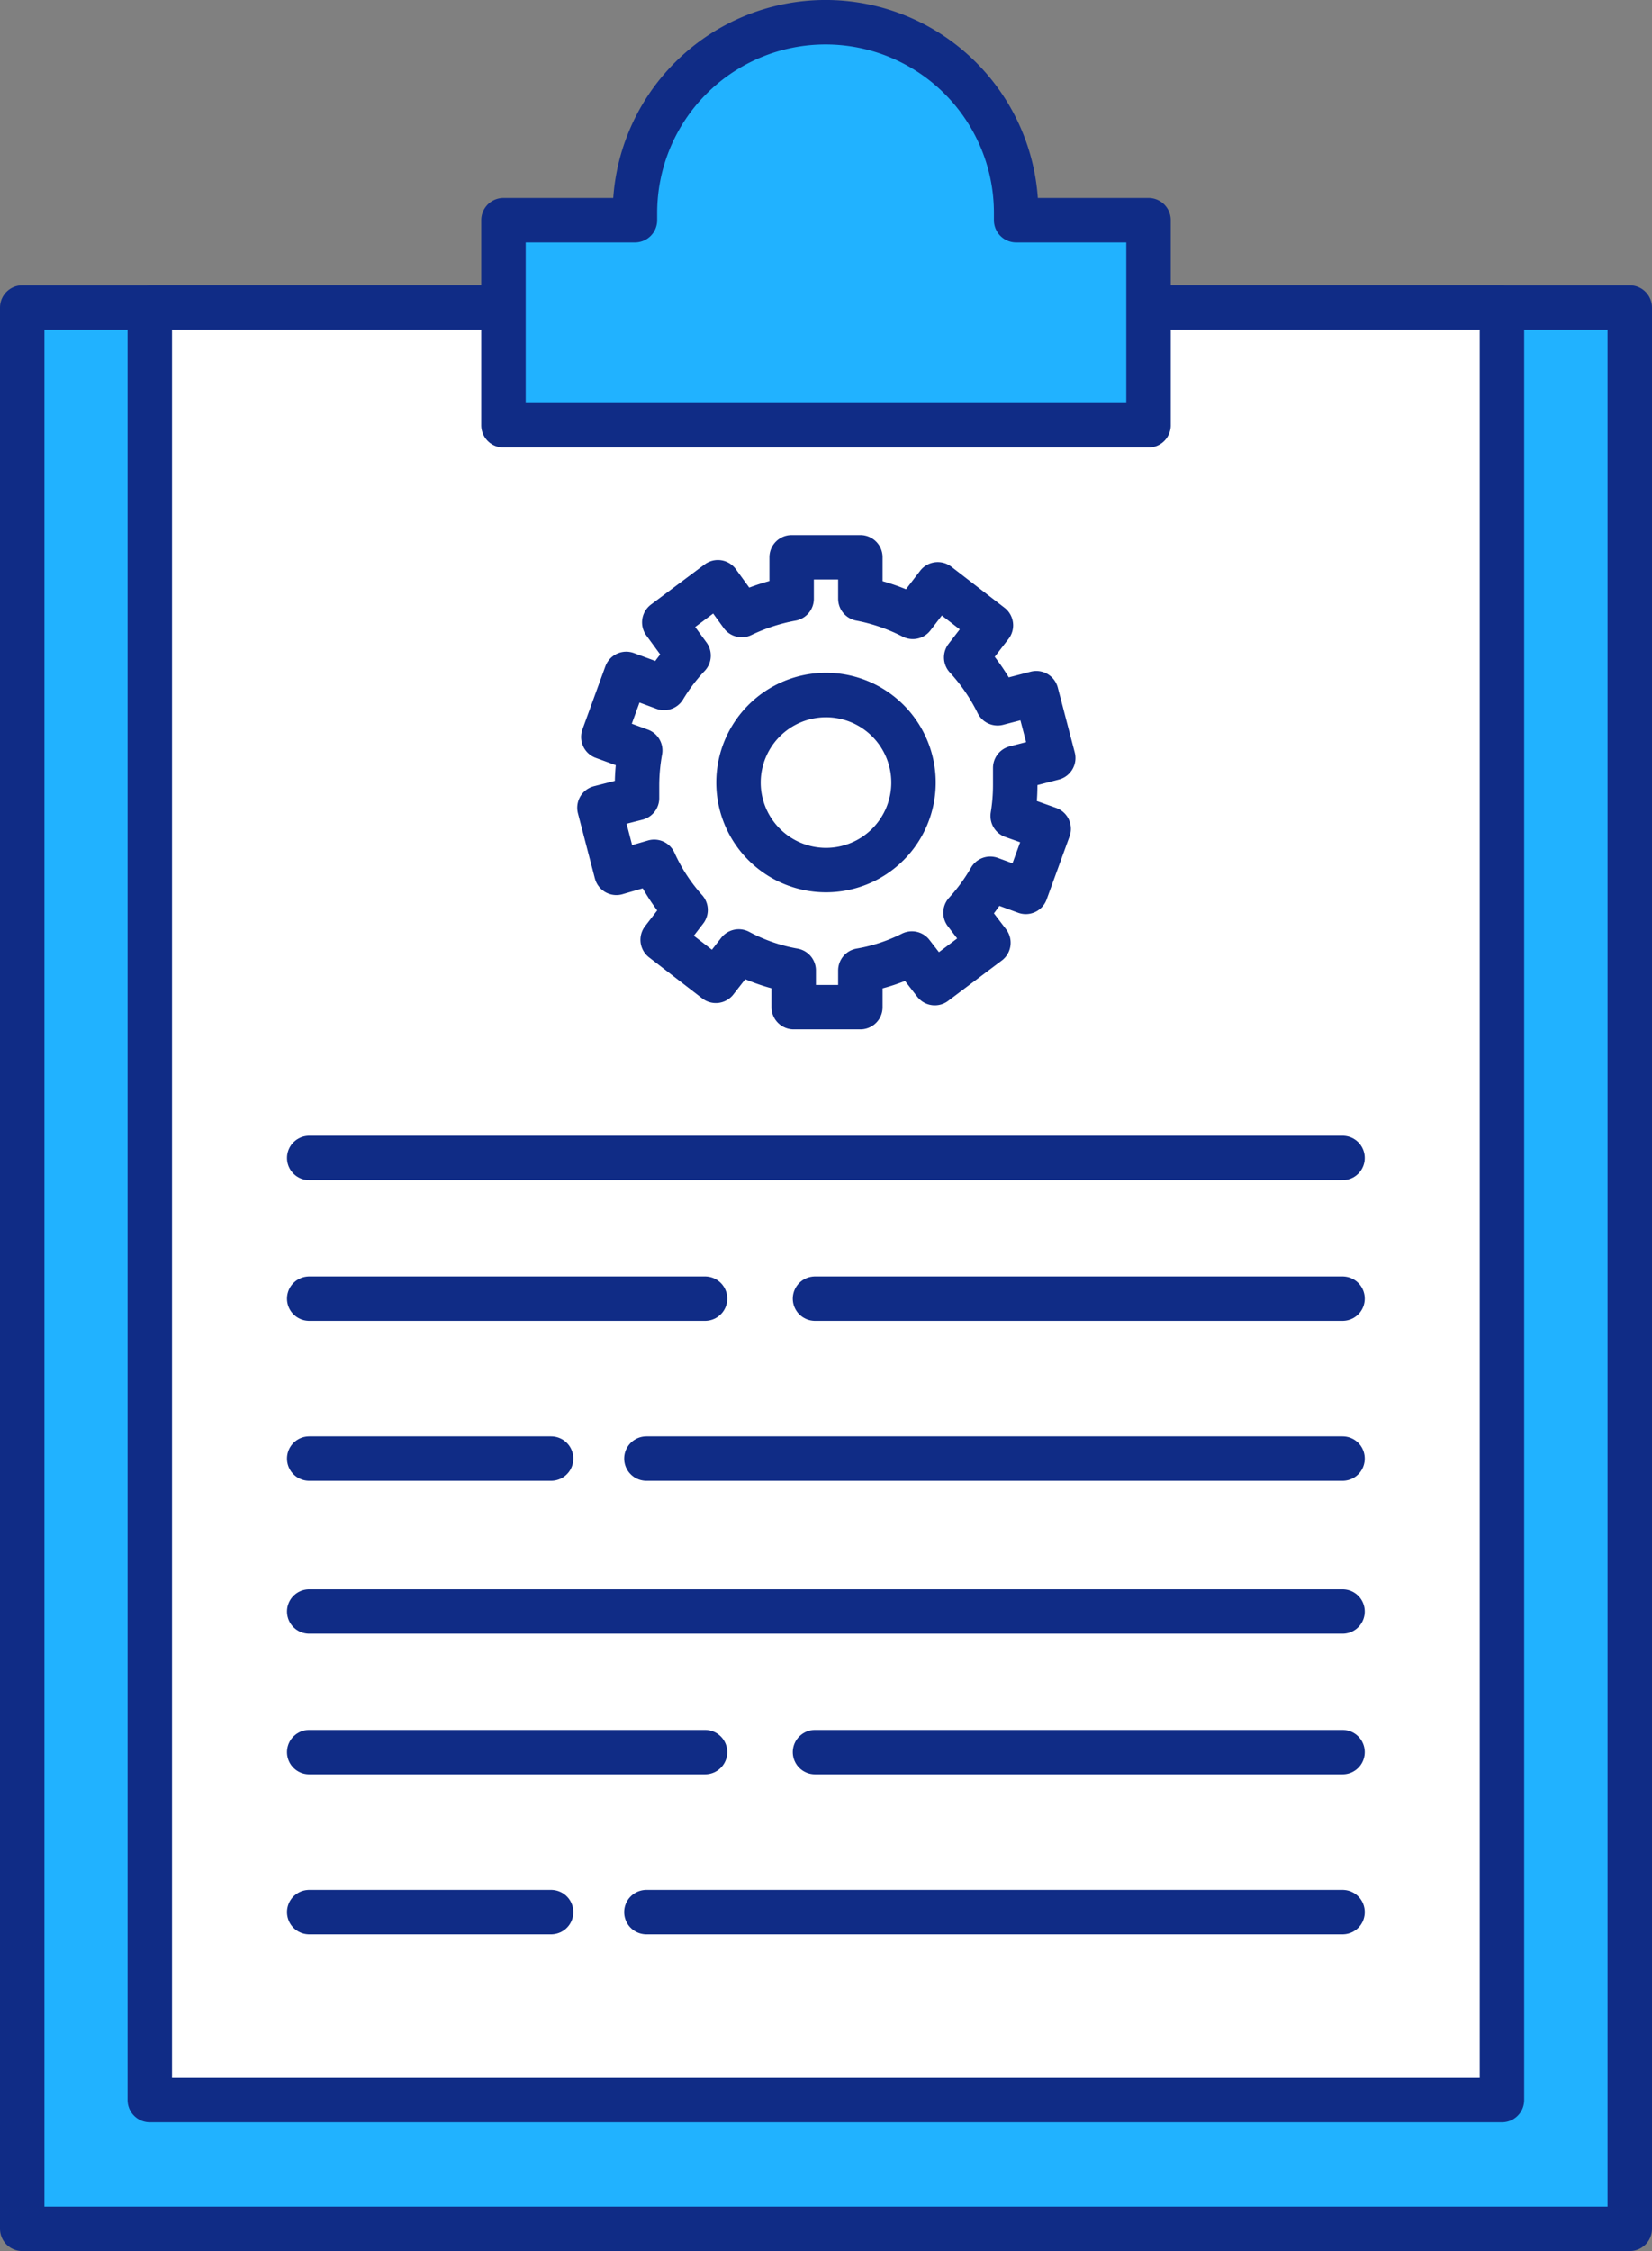
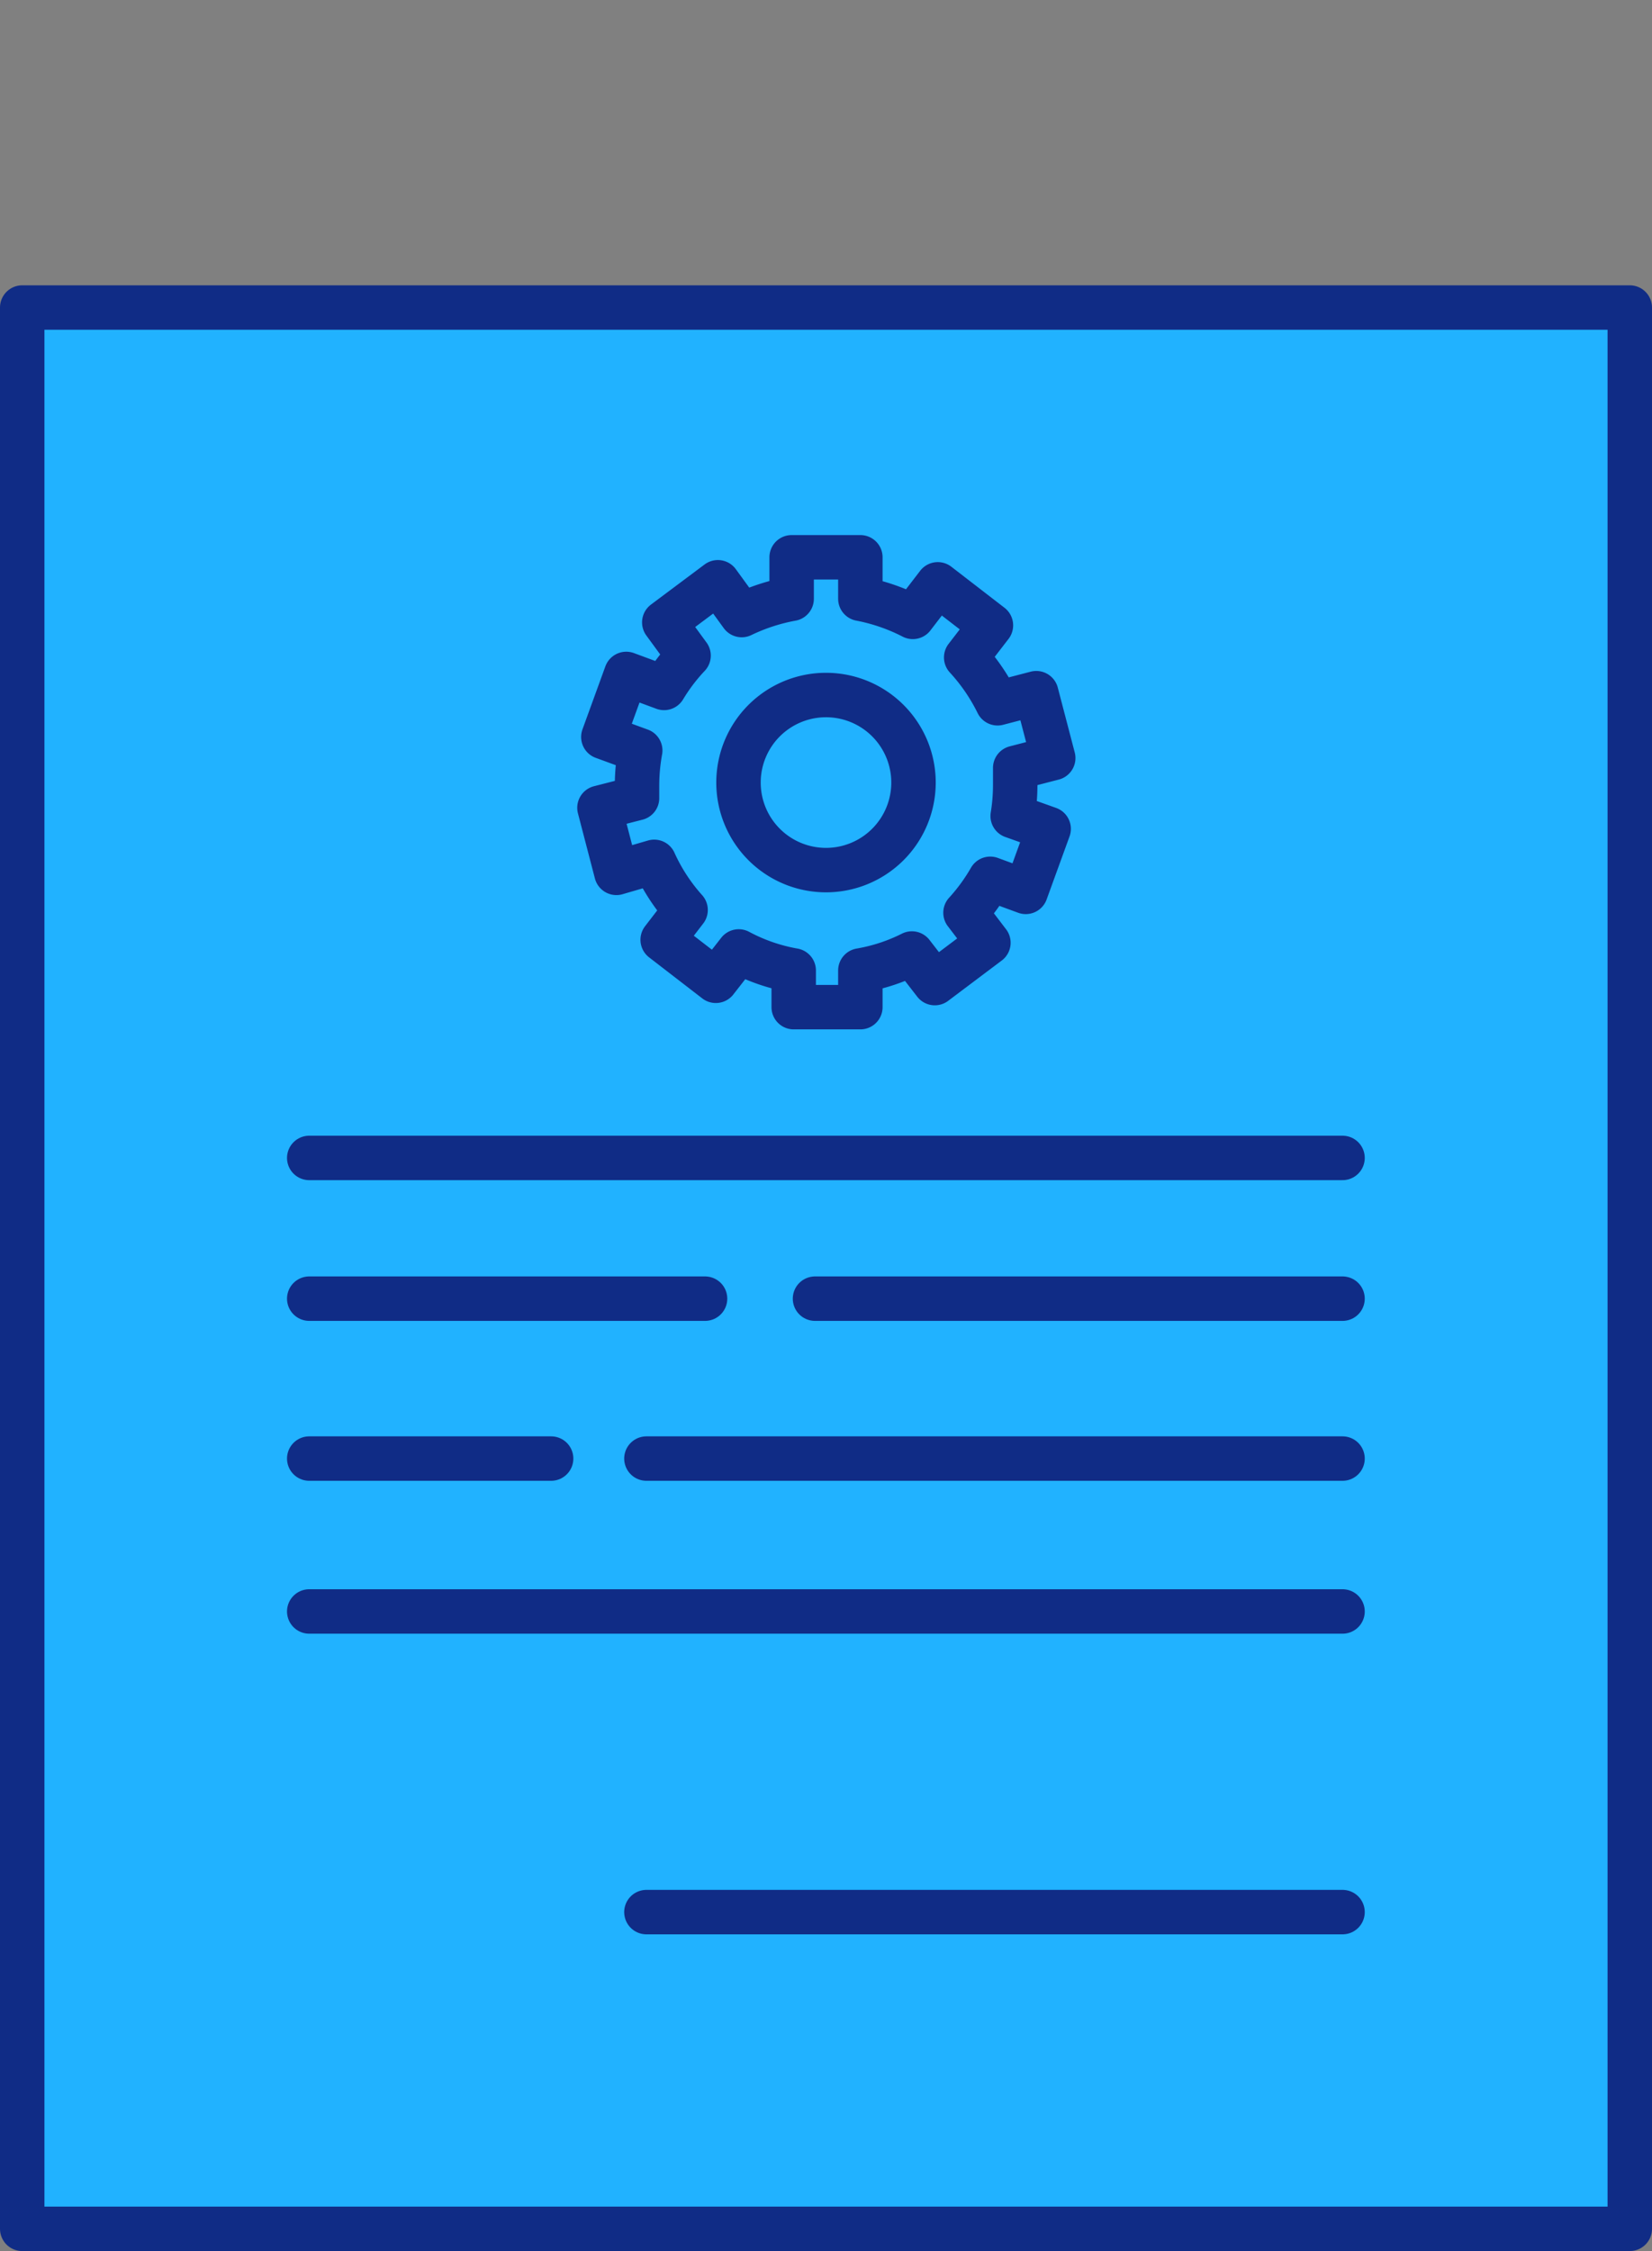
<svg xmlns="http://www.w3.org/2000/svg" width="72.12" height="98.23" viewBox="0 0 72.12 98.23">
  <rect x="0" y="0" width="72.12" height="98.23" fill="#808080" stroke="none" />
  <path data-name="Rectangle 9683" transform="translate(.97 13.42)" style="stroke:#102c86;stroke-linecap:round;stroke-linejoin:round;stroke-width:1.94px;fill:#21b2ff" d="M0 0h70.18v83.84H0z" />
-   <path data-name="Rectangle 9684" transform="translate(6.54 13.42)" style="fill:#fff;stroke:#102c86;stroke-linecap:round;stroke-linejoin:round;stroke-width:1.94px" d="M0 0h59.03v78.22H0z" />
  <path data-name="Line 2685" transform="translate(13.5 50.529)" style="fill:none;stroke:#102c86;stroke-linecap:round;stroke-linejoin:round;stroke-width:1.94px" d="M0 0h45.11" />
  <path data-name="Line 2686" transform="translate(13.5 63.648)" style="fill:none;stroke:#102c86;stroke-linecap:round;stroke-linejoin:round;stroke-width:1.94px" d="M0 0h10.56" />
  <path data-name="Line 2687" transform="translate(28.22 63.648)" style="fill:none;stroke:#102c86;stroke-linecap:round;stroke-linejoin:round;stroke-width:1.94px" d="M0 0h30.39" />
  <path data-name="Line 2688" transform="translate(13.5 56.67)" style="fill:none;stroke:#102c86;stroke-linecap:round;stroke-linejoin:round;stroke-width:1.94px" d="M0 0h17.28" />
  <path data-name="Line 2689" transform="translate(35.58 56.67)" style="fill:none;stroke:#102c86;stroke-linecap:round;stroke-linejoin:round;stroke-width:1.94px" d="M0 0h23.03" />
  <path data-name="Line 2690" transform="translate(13.5 70.32)" style="fill:none;stroke:#102c86;stroke-linecap:round;stroke-linejoin:round;stroke-width:1.94px" d="M0 0h45.11" />
-   <path data-name="Line 2691" transform="translate(13.5 83.439)" style="fill:none;stroke:#102c86;stroke-linecap:round;stroke-linejoin:round;stroke-width:1.94px" d="M0 0h10.56" />
  <path data-name="Line 2692" transform="translate(28.22 83.439)" style="fill:none;stroke:#102c86;stroke-linecap:round;stroke-linejoin:round;stroke-width:1.94px" d="M0 0h30.39" />
-   <path data-name="Line 2693" transform="translate(13.5 76.459)" style="fill:none;stroke:#102c86;stroke-linecap:round;stroke-linejoin:round;stroke-width:1.94px" d="M0 0h17.28" />
-   <path data-name="Line 2694" transform="translate(35.58 76.459)" style="fill:none;stroke:#102c86;stroke-linecap:round;stroke-linejoin:round;stroke-width:1.94px" d="M0 0h23.03" />
-   <path data-name="Path 47984" d="M100.8 53v-.32a8.32 8.32 0 1 0-16.64 0V53h-5.74v8.95h28.16V53z" transform="translate(-56.44 -43.391)" style="stroke:#102c86;stroke-linecap:round;stroke-linejoin:round;stroke-width:1.94px;fill:#21b2ff" />
  <path data-name="Path 47985" d="M100.76 77.64v-.74l1.66-.43-.74-2.83-1.69.44a8.46 8.46 0 0 0-1.37-2l1.08-1.4-2.32-1.79-1.09 1.42a8.47 8.47 0 0 0-2.29-.79v-1.81h-3v1.81a8.57 8.57 0 0 0-2.18.71l-1.04-1.43-2.34 1.75L86.5 72a8.18 8.18 0 0 0-1.07 1.41l-1.65-.61-1 2.75 1.61.59a8.62 8.62 0 0 0-.14 1.53v.55l-1.64.42.74 2.84L85 81a8.18 8.18 0 0 0 1.37 2.1l-1 1.3 2.32 1.79 1-1.28a8 8 0 0 0 2.4.83v1.6H94v-1.6a8 8 0 0 0 2.25-.74l1 1.29 2.34-1.76-1-1.31a8.39 8.39 0 0 0 1.08-1.48l1.55.57 1-2.75-1.57-.56a8.36 8.36 0 0 0 .11-1.36zm-8.26 3.72a3.82 3.82 0 1 1 3.82-3.82 3.82 3.82 0 0 1-3.82 3.82z" transform="translate(-56.44 -43.391)" style="fill:none;stroke:#102c86;stroke-linecap:round;stroke-linejoin:round;stroke-width:1.94px" />
</svg>